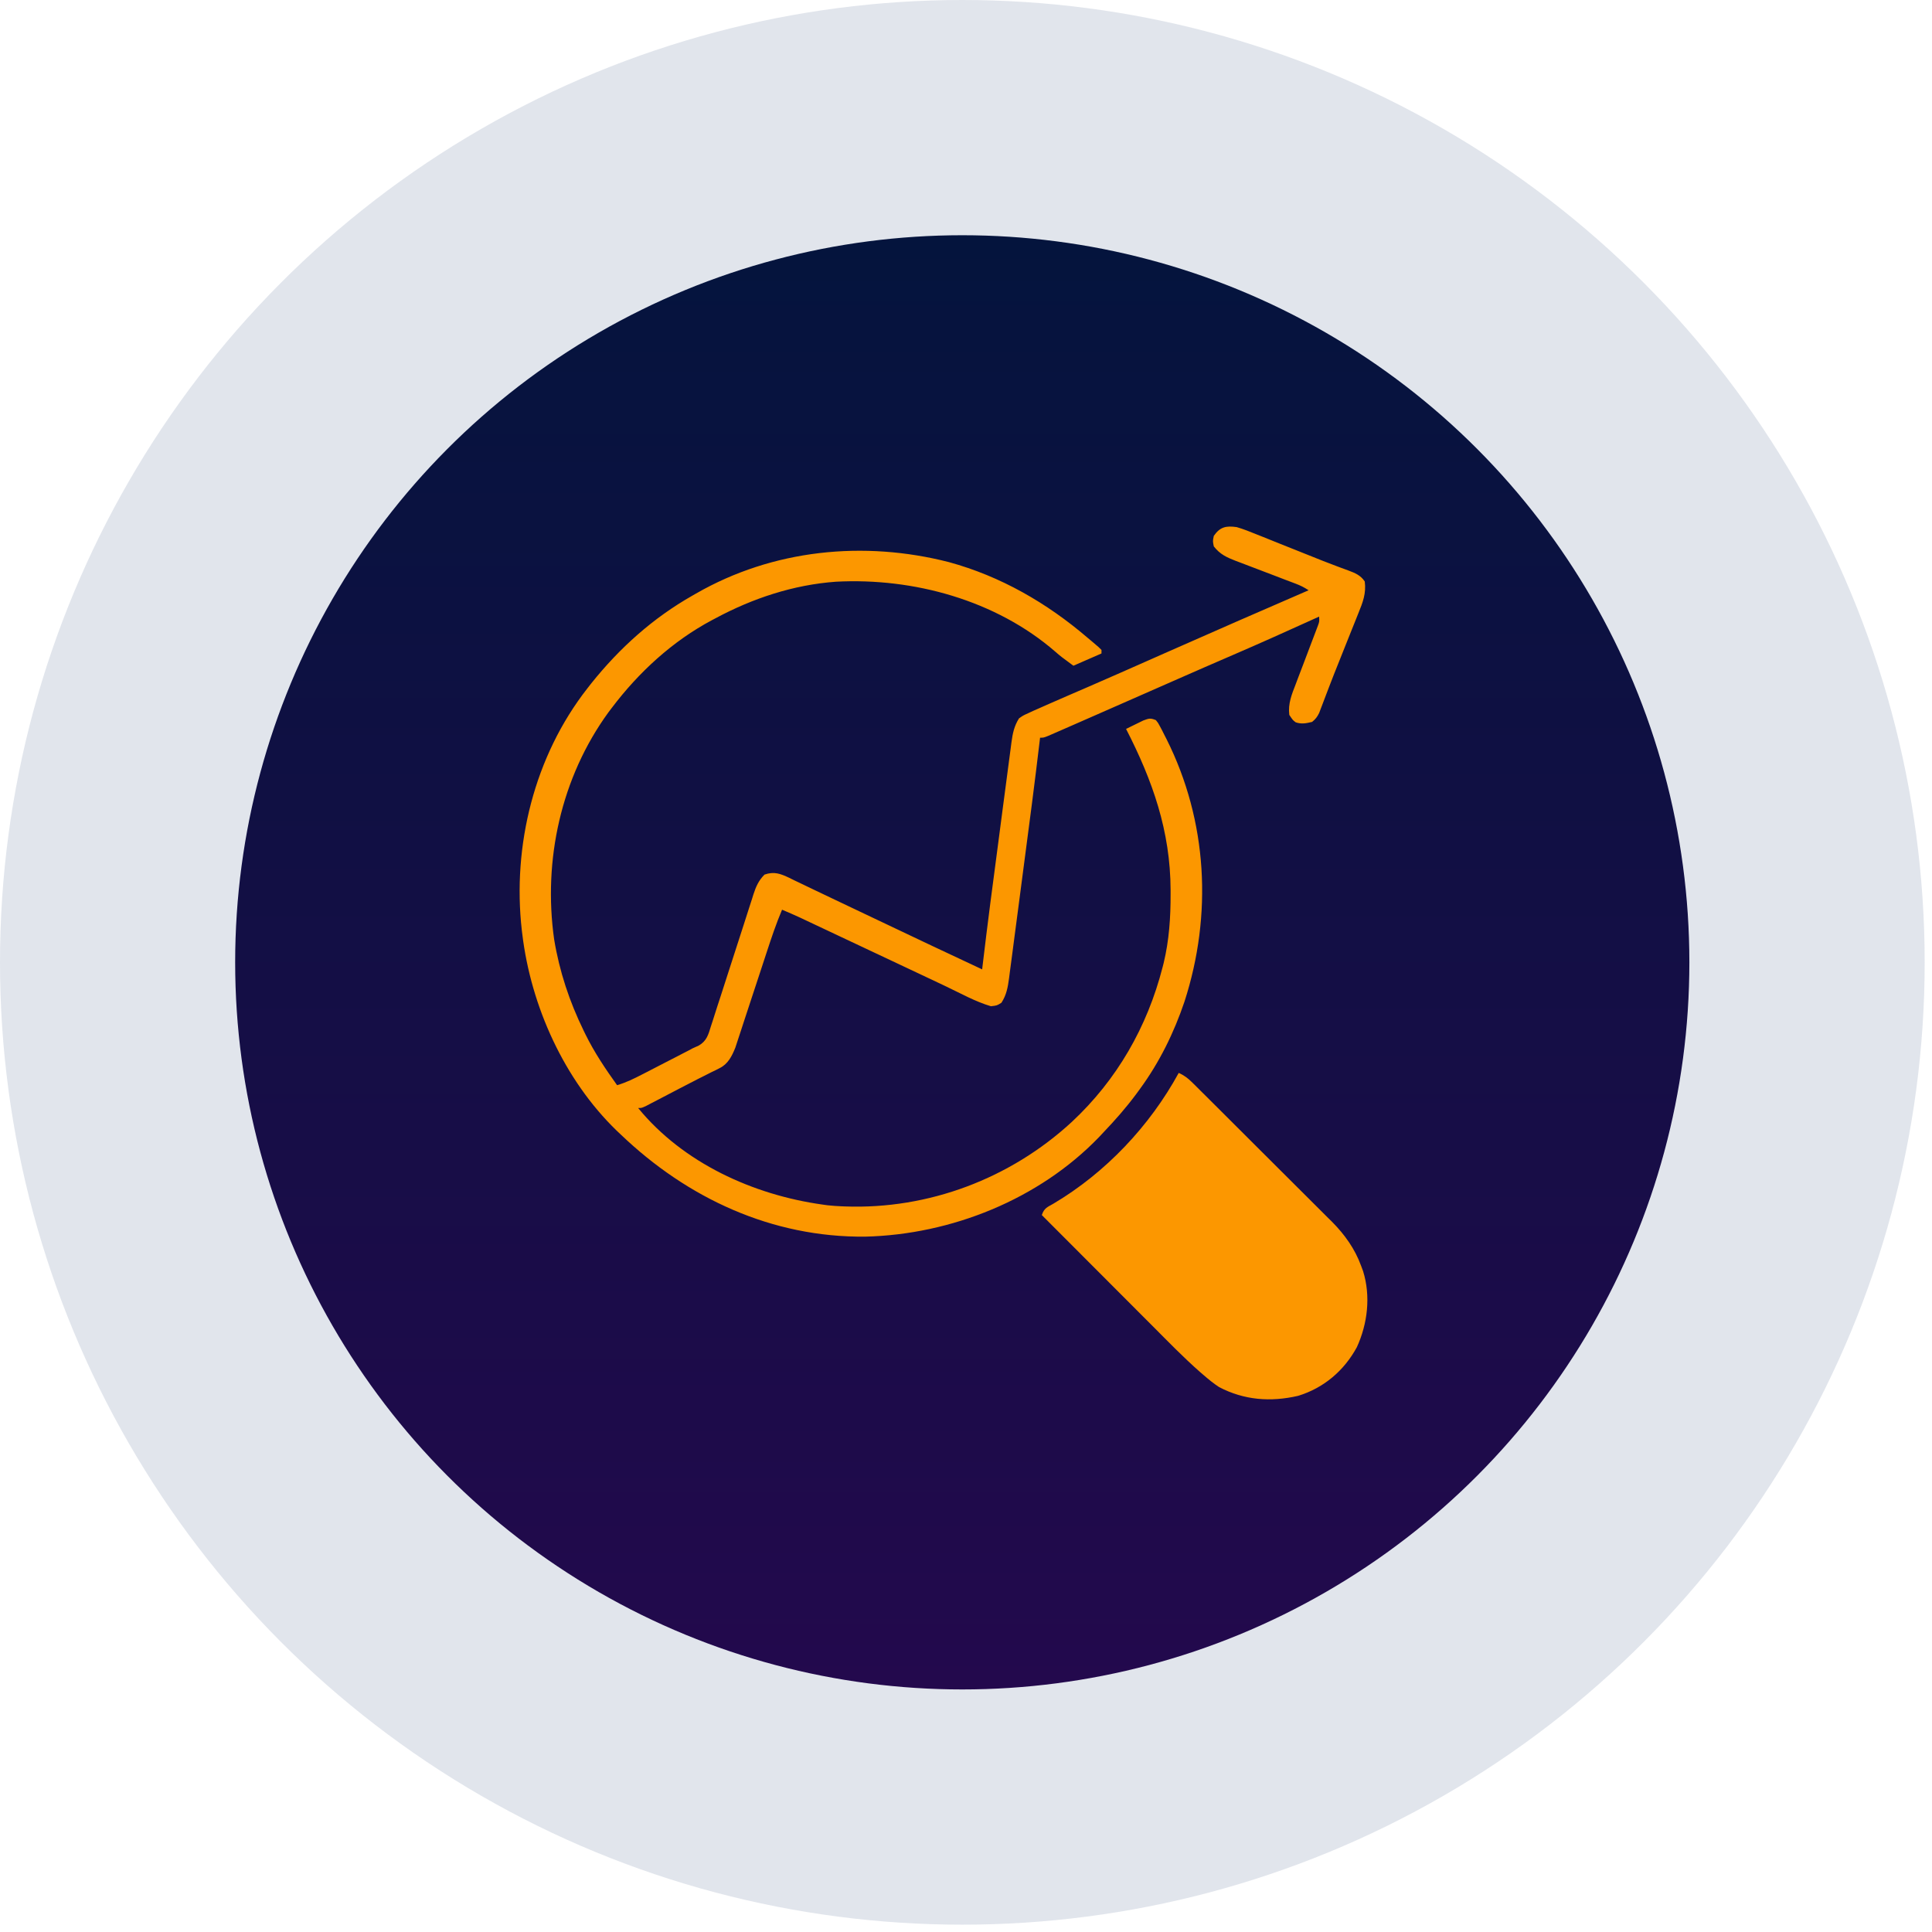
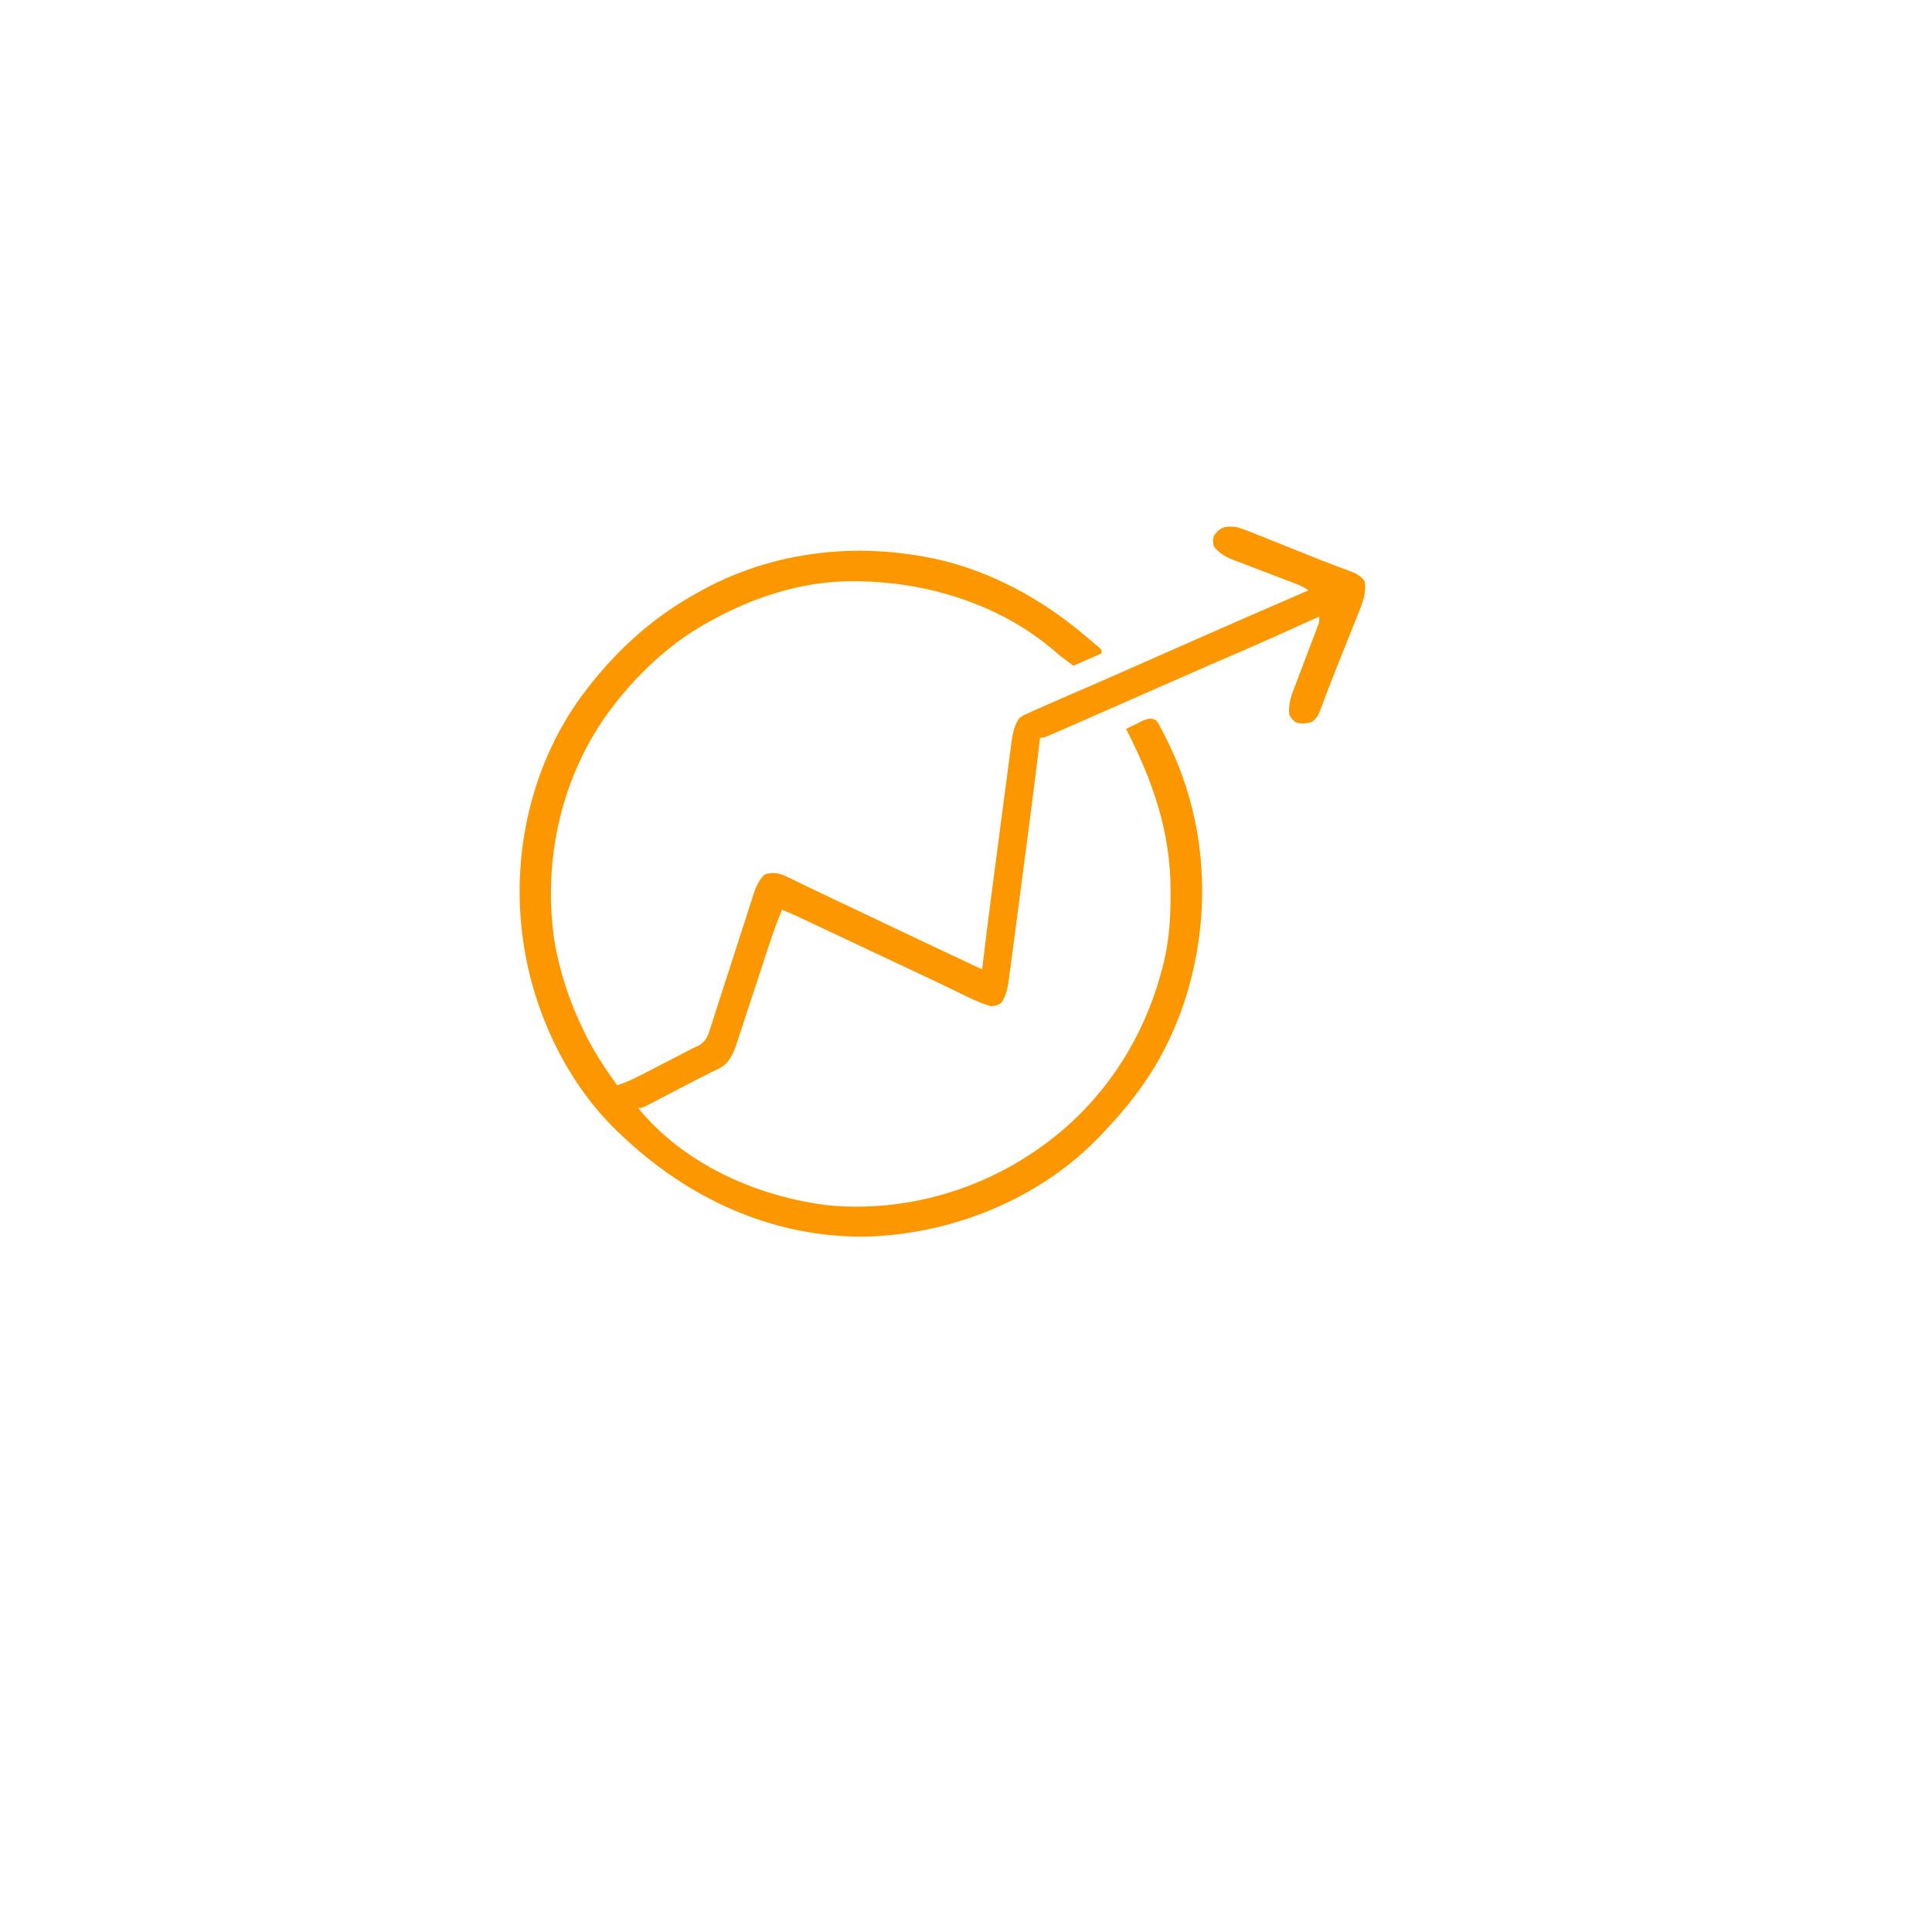
<svg xmlns="http://www.w3.org/2000/svg" width="86" height="86" viewBox="0 0 86 86" fill="none">
-   <circle cx="42.837" cy="42.837" r="42.837" fill="#082262" fill-opacity="0.12" />
-   <circle cx="42.834" cy="42.837" r="32.366" fill="url(#paint0_linear_2912_10928)" />
  <g clip-path="url(#clip0_2912_10928)">
    <path d="M55.047 23.463C55.35 23.55 55.638 23.666 55.93 23.785C56.014 23.819 56.098 23.852 56.185 23.886C56.454 23.993 56.722 24.101 56.99 24.21C57.167 24.28 57.344 24.351 57.522 24.422C57.782 24.525 58.042 24.629 58.301 24.733C58.687 24.889 59.072 25.042 59.461 25.187C59.559 25.224 59.559 25.224 59.658 25.261C59.776 25.305 59.895 25.349 60.014 25.392C60.323 25.508 60.565 25.605 60.75 25.884C60.819 26.411 60.665 26.81 60.467 27.294C60.438 27.368 60.408 27.443 60.377 27.52C60.283 27.758 60.187 27.995 60.091 28.233C60.029 28.388 59.967 28.543 59.905 28.698C59.813 28.931 59.72 29.163 59.627 29.396C59.464 29.8 59.304 30.205 59.148 30.613C59.101 30.736 59.101 30.736 59.053 30.862C58.992 31.02 58.932 31.178 58.873 31.336C58.833 31.442 58.833 31.442 58.791 31.55C58.756 31.643 58.756 31.643 58.72 31.738C58.635 31.912 58.557 32.014 58.406 32.135C58.138 32.198 57.943 32.24 57.679 32.154C57.547 32.056 57.547 32.056 57.391 31.822C57.33 31.313 57.501 30.909 57.681 30.444C57.711 30.365 57.74 30.287 57.77 30.206C57.864 29.957 57.959 29.708 58.055 29.459C58.15 29.209 58.244 28.958 58.339 28.708C58.398 28.552 58.457 28.397 58.516 28.242C58.543 28.172 58.569 28.102 58.597 28.029C58.62 27.968 58.644 27.906 58.668 27.842C58.73 27.672 58.73 27.672 58.719 27.447C58.658 27.475 58.596 27.503 58.533 27.531C57.322 28.082 56.109 28.626 54.887 29.153C54.058 29.51 53.231 29.872 52.405 30.235C52.338 30.264 52.272 30.294 52.203 30.324C51.789 30.506 51.376 30.687 50.963 30.869C50.384 31.124 49.804 31.378 49.225 31.633C49.023 31.722 48.821 31.81 48.619 31.899C48.318 32.032 48.016 32.164 47.714 32.296C47.603 32.344 47.491 32.393 47.38 32.442C47.226 32.51 47.072 32.577 46.918 32.644C46.831 32.681 46.745 32.719 46.656 32.758C46.453 32.838 46.453 32.838 46.297 32.838C46.291 32.885 46.286 32.933 46.28 32.982C46.059 34.855 45.814 36.724 45.566 38.594C45.487 39.195 45.408 39.796 45.33 40.397C45.274 40.825 45.218 41.252 45.161 41.679C45.128 41.932 45.094 42.186 45.062 42.44C45.025 42.721 44.988 43.002 44.95 43.283C44.94 43.366 44.929 43.449 44.918 43.534C44.863 43.941 44.806 44.283 44.578 44.635C44.378 44.761 44.378 44.761 44.109 44.791C43.42 44.588 42.765 44.219 42.117 43.912C42 43.856 41.882 43.801 41.765 43.745C41.521 43.63 41.278 43.515 41.034 43.4C40.526 43.159 40.016 42.919 39.507 42.68C39.234 42.552 38.961 42.423 38.688 42.295C38.633 42.269 38.579 42.244 38.523 42.217C38.17 42.051 37.817 41.884 37.463 41.718C37.219 41.603 36.976 41.488 36.732 41.373C36.616 41.318 36.5 41.263 36.384 41.209C36.223 41.133 36.062 41.057 35.9 40.981C35.763 40.916 35.763 40.916 35.623 40.85C35.355 40.726 35.084 40.609 34.812 40.494C34.55 41.113 34.338 41.747 34.129 42.385C34.069 42.569 34.008 42.753 33.948 42.937C33.775 43.459 33.603 43.982 33.432 44.504C33.327 44.826 33.221 45.147 33.115 45.468C33.075 45.589 33.035 45.711 32.996 45.833C32.94 46.003 32.884 46.173 32.828 46.343C32.796 46.44 32.764 46.536 32.732 46.636C32.581 47.009 32.409 47.36 32.037 47.544C31.955 47.586 31.955 47.586 31.872 47.629C31.783 47.672 31.783 47.672 31.692 47.715C31.561 47.782 31.429 47.848 31.297 47.915C31.224 47.951 31.151 47.988 31.075 48.026C30.793 48.168 30.512 48.314 30.232 48.461C30.077 48.542 29.922 48.623 29.767 48.704C29.664 48.758 29.561 48.812 29.458 48.866C29.312 48.942 29.167 49.017 29.021 49.093C28.936 49.137 28.852 49.181 28.765 49.227C28.562 49.322 28.562 49.322 28.406 49.322C30.409 51.769 33.524 53.187 36.609 53.619C36.719 53.634 36.719 53.634 36.831 53.65C37.044 53.674 37.254 53.688 37.469 53.697C37.543 53.7 37.543 53.7 37.619 53.703C41.334 53.839 44.973 52.462 47.703 49.947C49.715 48.074 51.069 45.715 51.751 43.053C51.774 42.964 51.774 42.964 51.797 42.874C52.043 41.856 52.11 40.838 52.107 39.796C52.107 39.736 52.107 39.677 52.107 39.616C52.099 36.997 51.309 34.75 50.125 32.447C50.287 32.366 50.45 32.287 50.613 32.208C50.704 32.163 50.794 32.119 50.888 32.073C51.147 31.976 51.208 31.956 51.453 32.056C51.55 32.175 51.55 32.175 51.633 32.331C51.663 32.389 51.695 32.447 51.727 32.508C51.775 32.603 51.775 32.603 51.824 32.701C51.858 32.767 51.892 32.833 51.927 32.902C53.754 36.548 53.976 40.719 52.725 44.587C52.259 45.967 51.612 47.286 50.75 48.463C50.69 48.545 50.63 48.627 50.568 48.712C50.119 49.315 49.629 49.872 49.109 50.416C49.047 50.482 48.984 50.549 48.92 50.618C46.247 53.391 42.343 54.954 38.522 55.047C34.363 55.091 30.593 53.338 27.625 50.494C27.566 50.438 27.508 50.383 27.447 50.326C25.112 48.065 23.636 44.79 23.25 41.588C23.243 41.53 23.235 41.472 23.228 41.412C22.799 37.637 23.788 33.659 26.14 30.65C26.198 30.576 26.256 30.502 26.315 30.425C27.582 28.842 29.059 27.513 30.828 26.509C30.88 26.48 30.931 26.45 30.985 26.419C34.402 24.456 38.452 24.05 42.244 25.023C44.545 25.652 46.603 26.841 48.406 28.384C48.469 28.437 48.532 28.49 48.597 28.544C48.924 28.82 48.924 28.82 49.031 28.931C49.031 28.983 49.031 29.035 49.031 29.088C48.619 29.268 48.206 29.449 47.781 29.634C47.222 29.223 47.222 29.223 46.978 29.011C44.333 26.716 40.661 25.712 37.212 25.894C35.322 26.03 33.504 26.632 31.844 27.525C31.772 27.563 31.772 27.563 31.699 27.601C29.933 28.54 28.434 29.923 27.234 31.509C27.184 31.576 27.134 31.642 27.082 31.71C24.975 34.606 24.168 38.287 24.667 41.815C24.903 43.245 25.348 44.584 25.984 45.885C26.009 45.935 26.034 45.986 26.059 46.039C26.456 46.846 26.947 47.576 27.469 48.306C27.87 48.187 28.226 48.013 28.596 47.821C28.659 47.789 28.721 47.757 28.785 47.724C28.916 47.657 29.047 47.589 29.178 47.521C29.377 47.418 29.576 47.316 29.775 47.213C29.903 47.147 30.031 47.081 30.159 47.016C30.247 46.97 30.247 46.97 30.337 46.923C30.394 46.894 30.45 46.865 30.508 46.835C30.557 46.81 30.605 46.785 30.656 46.759C30.713 46.728 30.769 46.697 30.828 46.666C30.965 46.604 30.965 46.604 31.105 46.541C31.457 46.337 31.533 46.054 31.647 45.678C31.67 45.611 31.692 45.542 31.715 45.472C31.789 45.248 31.859 45.023 31.93 44.798C31.981 44.642 32.032 44.486 32.083 44.33C32.217 43.919 32.349 43.507 32.481 43.095C32.691 42.436 32.905 41.778 33.119 41.12C33.194 40.89 33.267 40.66 33.34 40.43C33.386 40.289 33.431 40.148 33.477 40.007C33.497 39.943 33.517 39.879 33.537 39.813C33.651 39.465 33.767 39.197 34.031 38.931C34.463 38.782 34.74 38.891 35.134 39.076C35.206 39.112 35.279 39.148 35.354 39.185C35.434 39.223 35.514 39.261 35.596 39.3C35.779 39.387 35.961 39.475 36.143 39.563C36.483 39.728 36.825 39.889 37.167 40.051C37.697 40.302 38.226 40.553 38.756 40.806C39.501 41.161 40.247 41.515 40.994 41.868C41.178 41.956 41.362 42.043 41.547 42.13C42.27 42.473 42.994 42.813 43.719 43.15C43.724 43.102 43.73 43.054 43.736 43.004C43.959 41.113 44.208 39.225 44.459 37.337C44.513 36.929 44.566 36.521 44.619 36.114C44.684 35.616 44.75 35.119 44.816 34.622C44.841 34.434 44.866 34.246 44.89 34.057C44.924 33.796 44.959 33.534 44.994 33.272C45.009 33.157 45.009 33.157 45.024 33.039C45.078 32.644 45.143 32.322 45.359 31.978C45.539 31.851 45.539 31.851 45.757 31.752C45.841 31.713 45.925 31.674 46.012 31.634C46.106 31.593 46.2 31.552 46.297 31.509C46.4 31.464 46.502 31.418 46.605 31.372C46.895 31.243 47.186 31.117 47.477 30.991C47.814 30.846 48.151 30.7 48.488 30.554C48.558 30.523 48.628 30.493 48.7 30.461C49.473 30.126 50.243 29.785 51.014 29.444C51.295 29.319 51.577 29.195 51.859 29.07C51.928 29.039 51.998 29.009 52.07 28.977C54.126 28.068 56.186 27.166 58.25 26.275C58.048 26.141 57.889 26.063 57.665 25.978C57.559 25.938 57.559 25.938 57.451 25.897C57.375 25.868 57.299 25.839 57.22 25.81C57.059 25.748 56.898 25.686 56.736 25.624C56.483 25.527 56.228 25.43 55.974 25.334C55.728 25.241 55.483 25.147 55.238 25.053C55.162 25.025 55.086 24.996 55.008 24.967C54.598 24.808 54.304 24.672 54.031 24.322C53.982 24.088 53.982 24.088 54.031 23.853C54.312 23.449 54.581 23.398 55.047 23.463Z" fill="#FC9700" />
-     <path d="M52.469 47.759C52.719 47.87 52.888 48.003 53.082 48.196C53.17 48.283 53.17 48.283 53.26 48.372C53.324 48.435 53.388 48.499 53.453 48.565C53.521 48.632 53.589 48.7 53.659 48.769C53.844 48.953 54.03 49.138 54.215 49.323C54.331 49.439 54.447 49.554 54.563 49.67C54.968 50.074 55.374 50.479 55.779 50.884C56.155 51.26 56.532 51.636 56.909 52.011C57.234 52.333 57.558 52.657 57.882 52.981C58.075 53.174 58.268 53.366 58.462 53.559C58.679 53.774 58.895 53.99 59.11 54.206C59.173 54.269 59.236 54.331 59.302 54.395C59.859 54.959 60.311 55.59 60.584 56.338C60.614 56.419 60.645 56.501 60.676 56.584C61.022 57.697 60.878 58.922 60.398 59.969C59.829 61.015 58.924 61.787 57.781 62.134C56.564 62.415 55.385 62.33 54.266 61.744C54.013 61.579 53.79 61.394 53.562 61.197C53.512 61.154 53.462 61.111 53.41 61.066C52.675 60.419 51.994 59.716 51.304 59.024C51.161 58.881 51.019 58.738 50.876 58.596C50.541 58.261 50.206 57.925 49.872 57.59C49.49 57.207 49.108 56.825 48.727 56.443C47.943 55.658 47.159 54.873 46.375 54.087C46.48 53.772 46.621 53.735 46.907 53.57C49.222 52.194 51.181 50.119 52.469 47.759Z" fill="#FC9700" />
  </g>
  <defs>
    <linearGradient id="paint0_linear_2912_10928" x1="42.834" y1="10.471" x2="42.834" y2="75.203" gradientUnits="userSpaceOnUse">
      <stop stop-color="#04143D" />
      <stop offset="1" stop-color="#23094D" />
    </linearGradient>
    <clipPath id="clip0_2912_10928">
      <rect width="40" height="40" fill="white" transform="translate(22 22.837)" />
    </clipPath>
  </defs>
</svg>